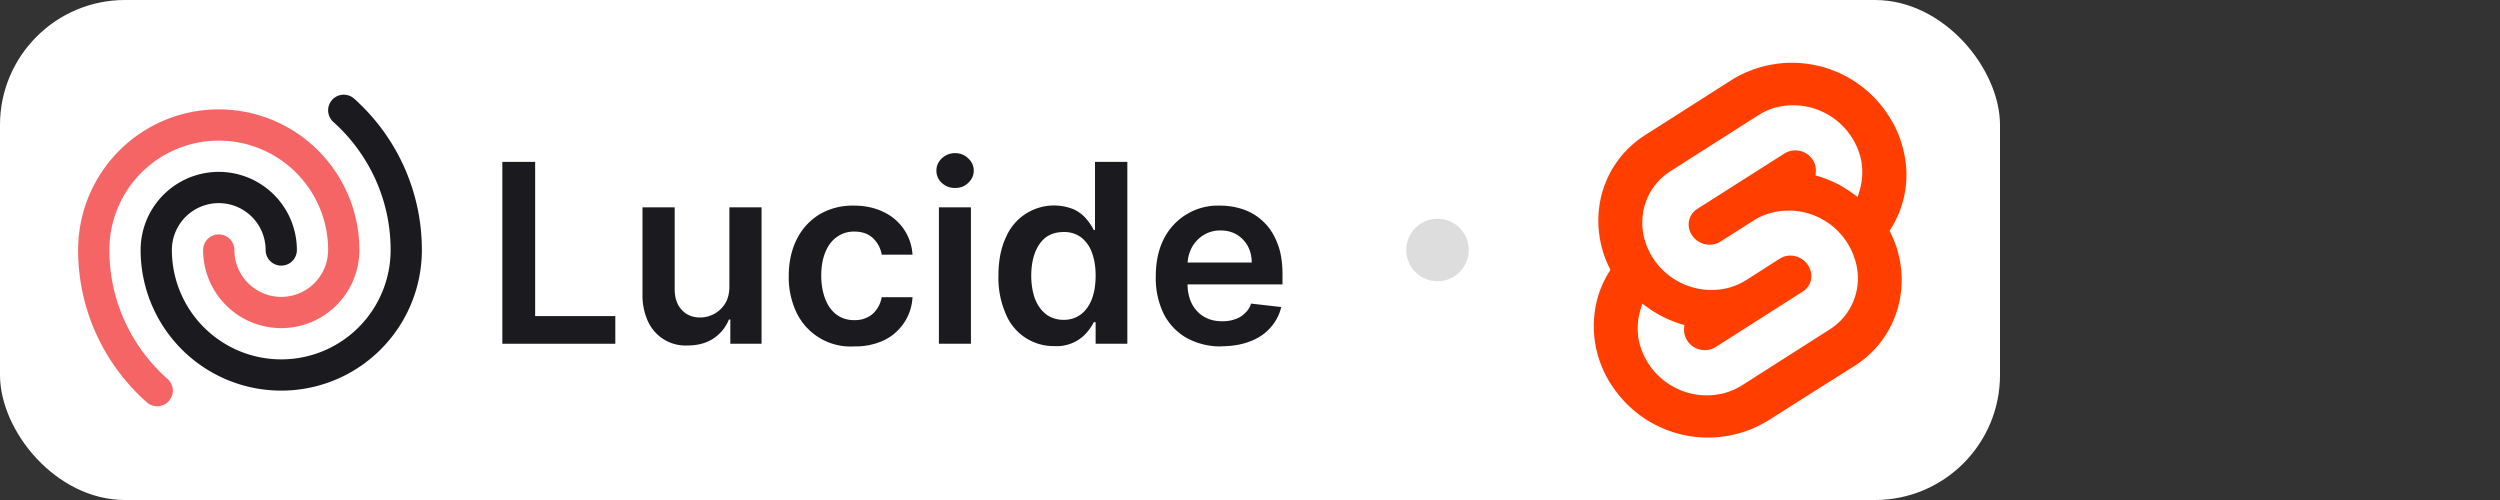
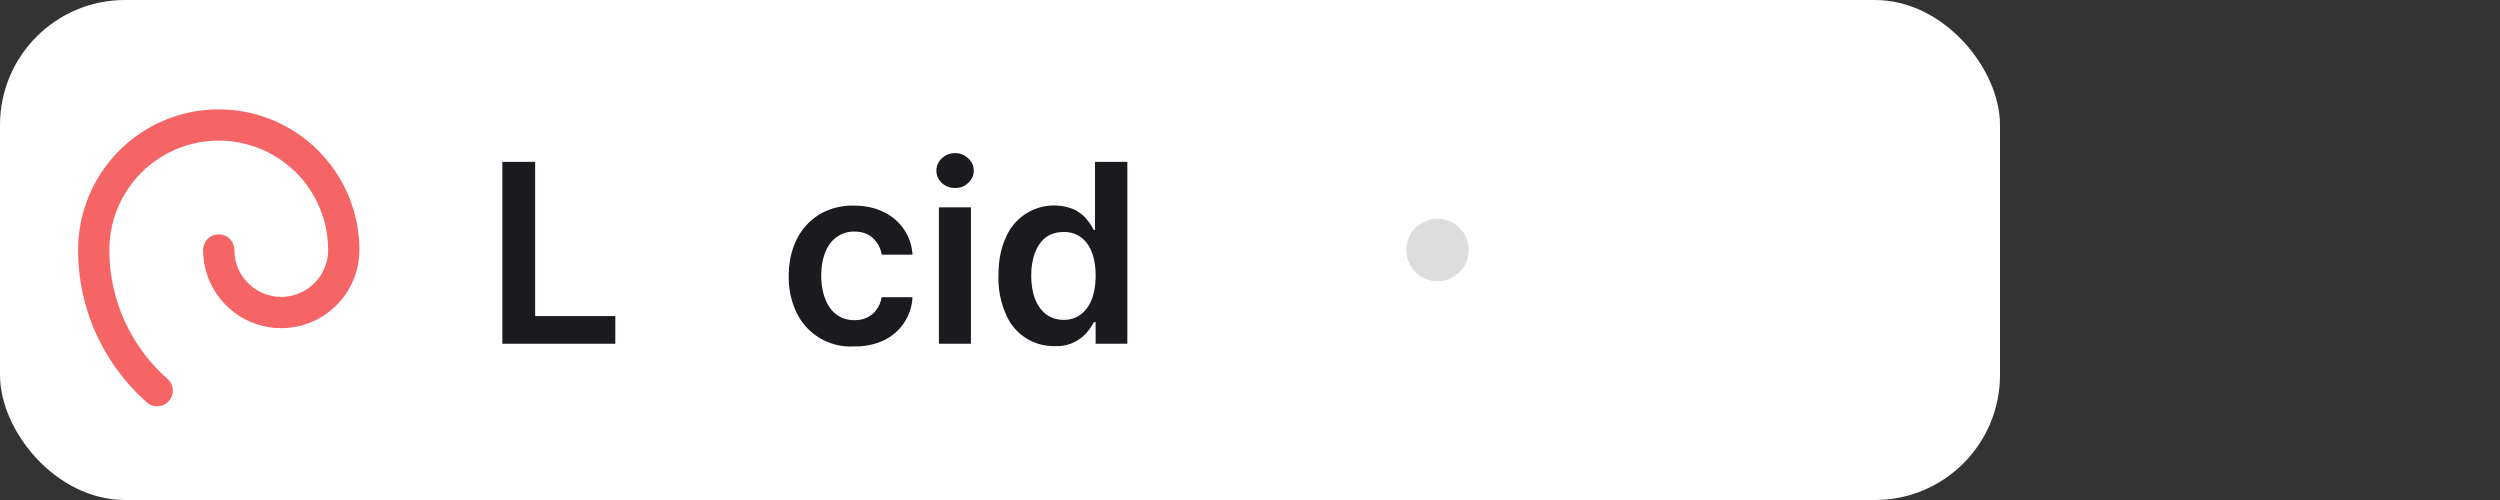
<svg xmlns="http://www.w3.org/2000/svg" viewBox="0 0 160 32" fill="none">
  <rect x="0" y="0" width="160" height="32" fill="#333333" stroke="none" />
  <rect width="128" height="32" rx="8" fill="#fff" />
  <svg fill="none" viewBox="0 0 118 25" height="25" width="118" x="4" y="4">
-     <path fill="#1B1B1F" d="M74.2 18.17a4.5 4.5 0 0 1-2.27-.55 3.7 3.7 0 0 1-1.46-1.55 5.21 5.21 0 0 1-.5-2.38c0-.9.16-1.69.5-2.37a3.87 3.87 0 0 1 3.62-2.16c.54 0 1.05.09 1.53.26s.9.44 1.27.8c.37.36.66.81.87 1.37.22.55.32 1.21.32 1.98v.63h-7.15V12.8h5.18c0-.4-.09-.74-.25-1.05-.17-.3-.4-.55-.7-.73-.3-.18-.64-.27-1.04-.27a2 2 0 0 0-1.1.3c-.32.2-.57.47-.75.8-.17.33-.26.69-.27 1.08v1.2c0 .52.1.95.28 1.31.19.36.45.64.78.83.33.2.72.29 1.17.29.3 0 .57-.04.81-.13.25-.08.46-.21.63-.38.18-.16.32-.37.4-.62l1.93.22a3 3 0 0 1-.7 1.33c-.33.37-.76.67-1.3.87-.52.2-1.12.31-1.8.31Z" />
    <path fill="#1B1B1F" d="M63.5 18.15a3.3 3.3 0 0 1-3.13-2.06 5.73 5.73 0 0 1-.47-2.44c0-.97.16-1.79.48-2.46a3.34 3.34 0 0 1 4.39-1.77c.33.17.59.38.78.62.2.24.34.46.45.68h.08V6.36h2.07V18h-2.03v-1.38H66c-.1.22-.26.44-.46.68a2.53 2.53 0 0 1-2.04.85Zm.57-1.68c.44 0 .8-.12 1.12-.36.3-.23.54-.57.7-1 .15-.41.23-.9.23-1.47s-.08-1.06-.24-1.48a2.1 2.1 0 0 0-.69-.97 1.8 1.8 0 0 0-1.12-.34c-.46 0-.84.12-1.15.35-.3.24-.53.57-.69 1-.15.41-.23.9-.23 1.44 0 .54.08 1.03.23 1.46.16.42.4.76.7 1 .31.24.7.37 1.14.37Z" />
    <path fill="#1B1B1F" d="M56.09 18V9.27h2.05V18H56.1Zm1.03-9.97c-.32 0-.6-.1-.84-.32a1.04 1.04 0 0 1-.35-.79c0-.31.12-.57.35-.79.24-.22.52-.33.84-.33.33 0 .61.11.84.33.24.22.36.48.36.79 0 .3-.12.57-.36.79-.23.22-.5.32-.84.32Z" />
    <path fill="#1B1B1F" d="M50.66 18.17a3.83 3.83 0 0 1-3.68-2.16 5.24 5.24 0 0 1-.5-2.34c0-.89.17-1.67.51-2.35.34-.68.82-1.2 1.44-1.59a4.16 4.16 0 0 1 2.22-.57c.7 0 1.33.13 1.88.4a3.21 3.21 0 0 1 1.87 2.74h-1.97a1.88 1.88 0 0 0-.56-1.06c-.3-.28-.7-.42-1.2-.42-.41 0-.78.11-1.1.34-.32.22-.57.54-.74.96-.18.43-.27.93-.27 1.52 0 .6.1 1.1.27 1.53.17.42.41.75.73.98.32.23.69.34 1.12.34.3 0 .57-.05.81-.17.24-.11.45-.28.6-.5.17-.22.28-.49.34-.8h1.97a3.23 3.23 0 0 1-1.83 2.76 4.3 4.3 0 0 1-1.9.39Z" />
-     <path fill="#1B1B1F" d="M42.68 14.33V9.27h2.06V18h-2v-1.55h-.09c-.2.49-.52.89-.97 1.2-.45.3-1 .46-1.65.46a2.64 2.64 0 0 1-2.54-1.5 3.95 3.95 0 0 1-.37-1.78V9.27h2.06v5.24c0 .55.15 1 .45 1.32.3.33.7.49 1.2.49a1.89 1.89 0 0 0 1.57-.88c.19-.3.28-.67.28-1.11Z" />
    <path fill="#1B1B1F" d="M28.15 18V6.36h2.1v9.87h5.13V18h-7.23Z" />
-     <path stroke="#1B1B1F" stroke-linecap="round" stroke-linejoin="round" stroke-width="2" d="M14 12a4 4 0 0 0-8 0 8 8 0 0 0 16 0c0-3.55-1.55-6.75-4-8.94" />
    <path stroke="#F56565" stroke-linecap="round" stroke-linejoin="round" stroke-width="2" d="M10 12a4 4 0 0 0 8 0 8 8 0 1 0-16 0c0 3.58 1.57 6.8 4.06 9" />
    <circle cx="88" cy="12" r="2" fill="#DDD" />
-     <path fill="#FF3E00" d="M116.72 3.18a7.34 7.34 0 0 0-9.82-2.11l-5.6 3.57a6.42 6.42 0 0 0-2.9 4.29 6.77 6.77 0 0 0 .67 4.34c-.48.73-.81 1.54-.96 2.4a6.84 6.84 0 0 0 1.17 5.18 7.34 7.34 0 0 0 9.82 2.1l5.6-3.54a6.44 6.44 0 0 0 2.9-4.3c.27-1.48.03-3-.67-4.34a6.45 6.45 0 0 0 .9-5.1 6.84 6.84 0 0 0-1.1-2.47" />
-     <path fill="#fff" d="M106.35 21.16a4.45 4.45 0 0 1-5.44-3.26 4.1 4.1 0 0 1 .1-2.14l.1-.33.3.22c.65.48 1.4.85 2.17 1.09l.22.06-.02.21c-.02.3.06.59.23.83a1.34 1.34 0 0 0 1.78.38l5.6-3.57a1.16 1.16 0 0 0 .5-1.27 1.35 1.35 0 0 0-1.64-.98c-.11.03-.23.09-.34.15l-2.14 1.37c-.35.22-.74.39-1.14.5a4.45 4.45 0 0 1-5.42-3.26 4.12 4.12 0 0 1-.04-1.63 3.86 3.86 0 0 1 1.75-2.58l5.6-3.57c.35-.22.73-.4 1.13-.5a4.45 4.45 0 0 1 5.44 3.26 4.1 4.1 0 0 1-.1 2.14l-.1.33-.3-.22a7.24 7.24 0 0 0-2.18-1.1l-.22-.06.02-.21c.03-.3-.05-.59-.22-.83a1.33 1.33 0 0 0-1.78-.37l-5.6 3.56a1.17 1.17 0 0 0-.5 1.27 1.34 1.34 0 0 0 1.97.83l2.14-1.36a4 4 0 0 1 1.14-.5 4.44 4.44 0 0 1 5.43 3.25 3.87 3.87 0 0 1-1.7 4.22l-5.6 3.57c-.35.22-.74.39-1.14.5Z" />
+     <path fill="#fff" d="M106.35 21.16l.1-.33.3.22c.65.48 1.4.85 2.17 1.09l.22.06-.02.21c-.02.3.06.59.23.83a1.34 1.34 0 0 0 1.78.38l5.6-3.57a1.16 1.16 0 0 0 .5-1.27 1.35 1.35 0 0 0-1.64-.98c-.11.03-.23.09-.34.15l-2.14 1.37c-.35.22-.74.39-1.14.5a4.45 4.45 0 0 1-5.42-3.26 4.12 4.12 0 0 1-.04-1.63 3.86 3.86 0 0 1 1.75-2.58l5.6-3.57c.35-.22.73-.4 1.13-.5a4.45 4.45 0 0 1 5.44 3.26 4.1 4.1 0 0 1-.1 2.14l-.1.33-.3-.22a7.24 7.24 0 0 0-2.18-1.1l-.22-.06.02-.21c.03-.3-.05-.59-.22-.83a1.33 1.33 0 0 0-1.78-.37l-5.6 3.56a1.17 1.17 0 0 0-.5 1.27 1.34 1.34 0 0 0 1.97.83l2.14-1.36a4 4 0 0 1 1.14-.5 4.44 4.44 0 0 1 5.43 3.25 3.87 3.87 0 0 1-1.7 4.22l-5.6 3.57c-.35.22-.74.39-1.14.5Z" />
  </svg>
</svg>